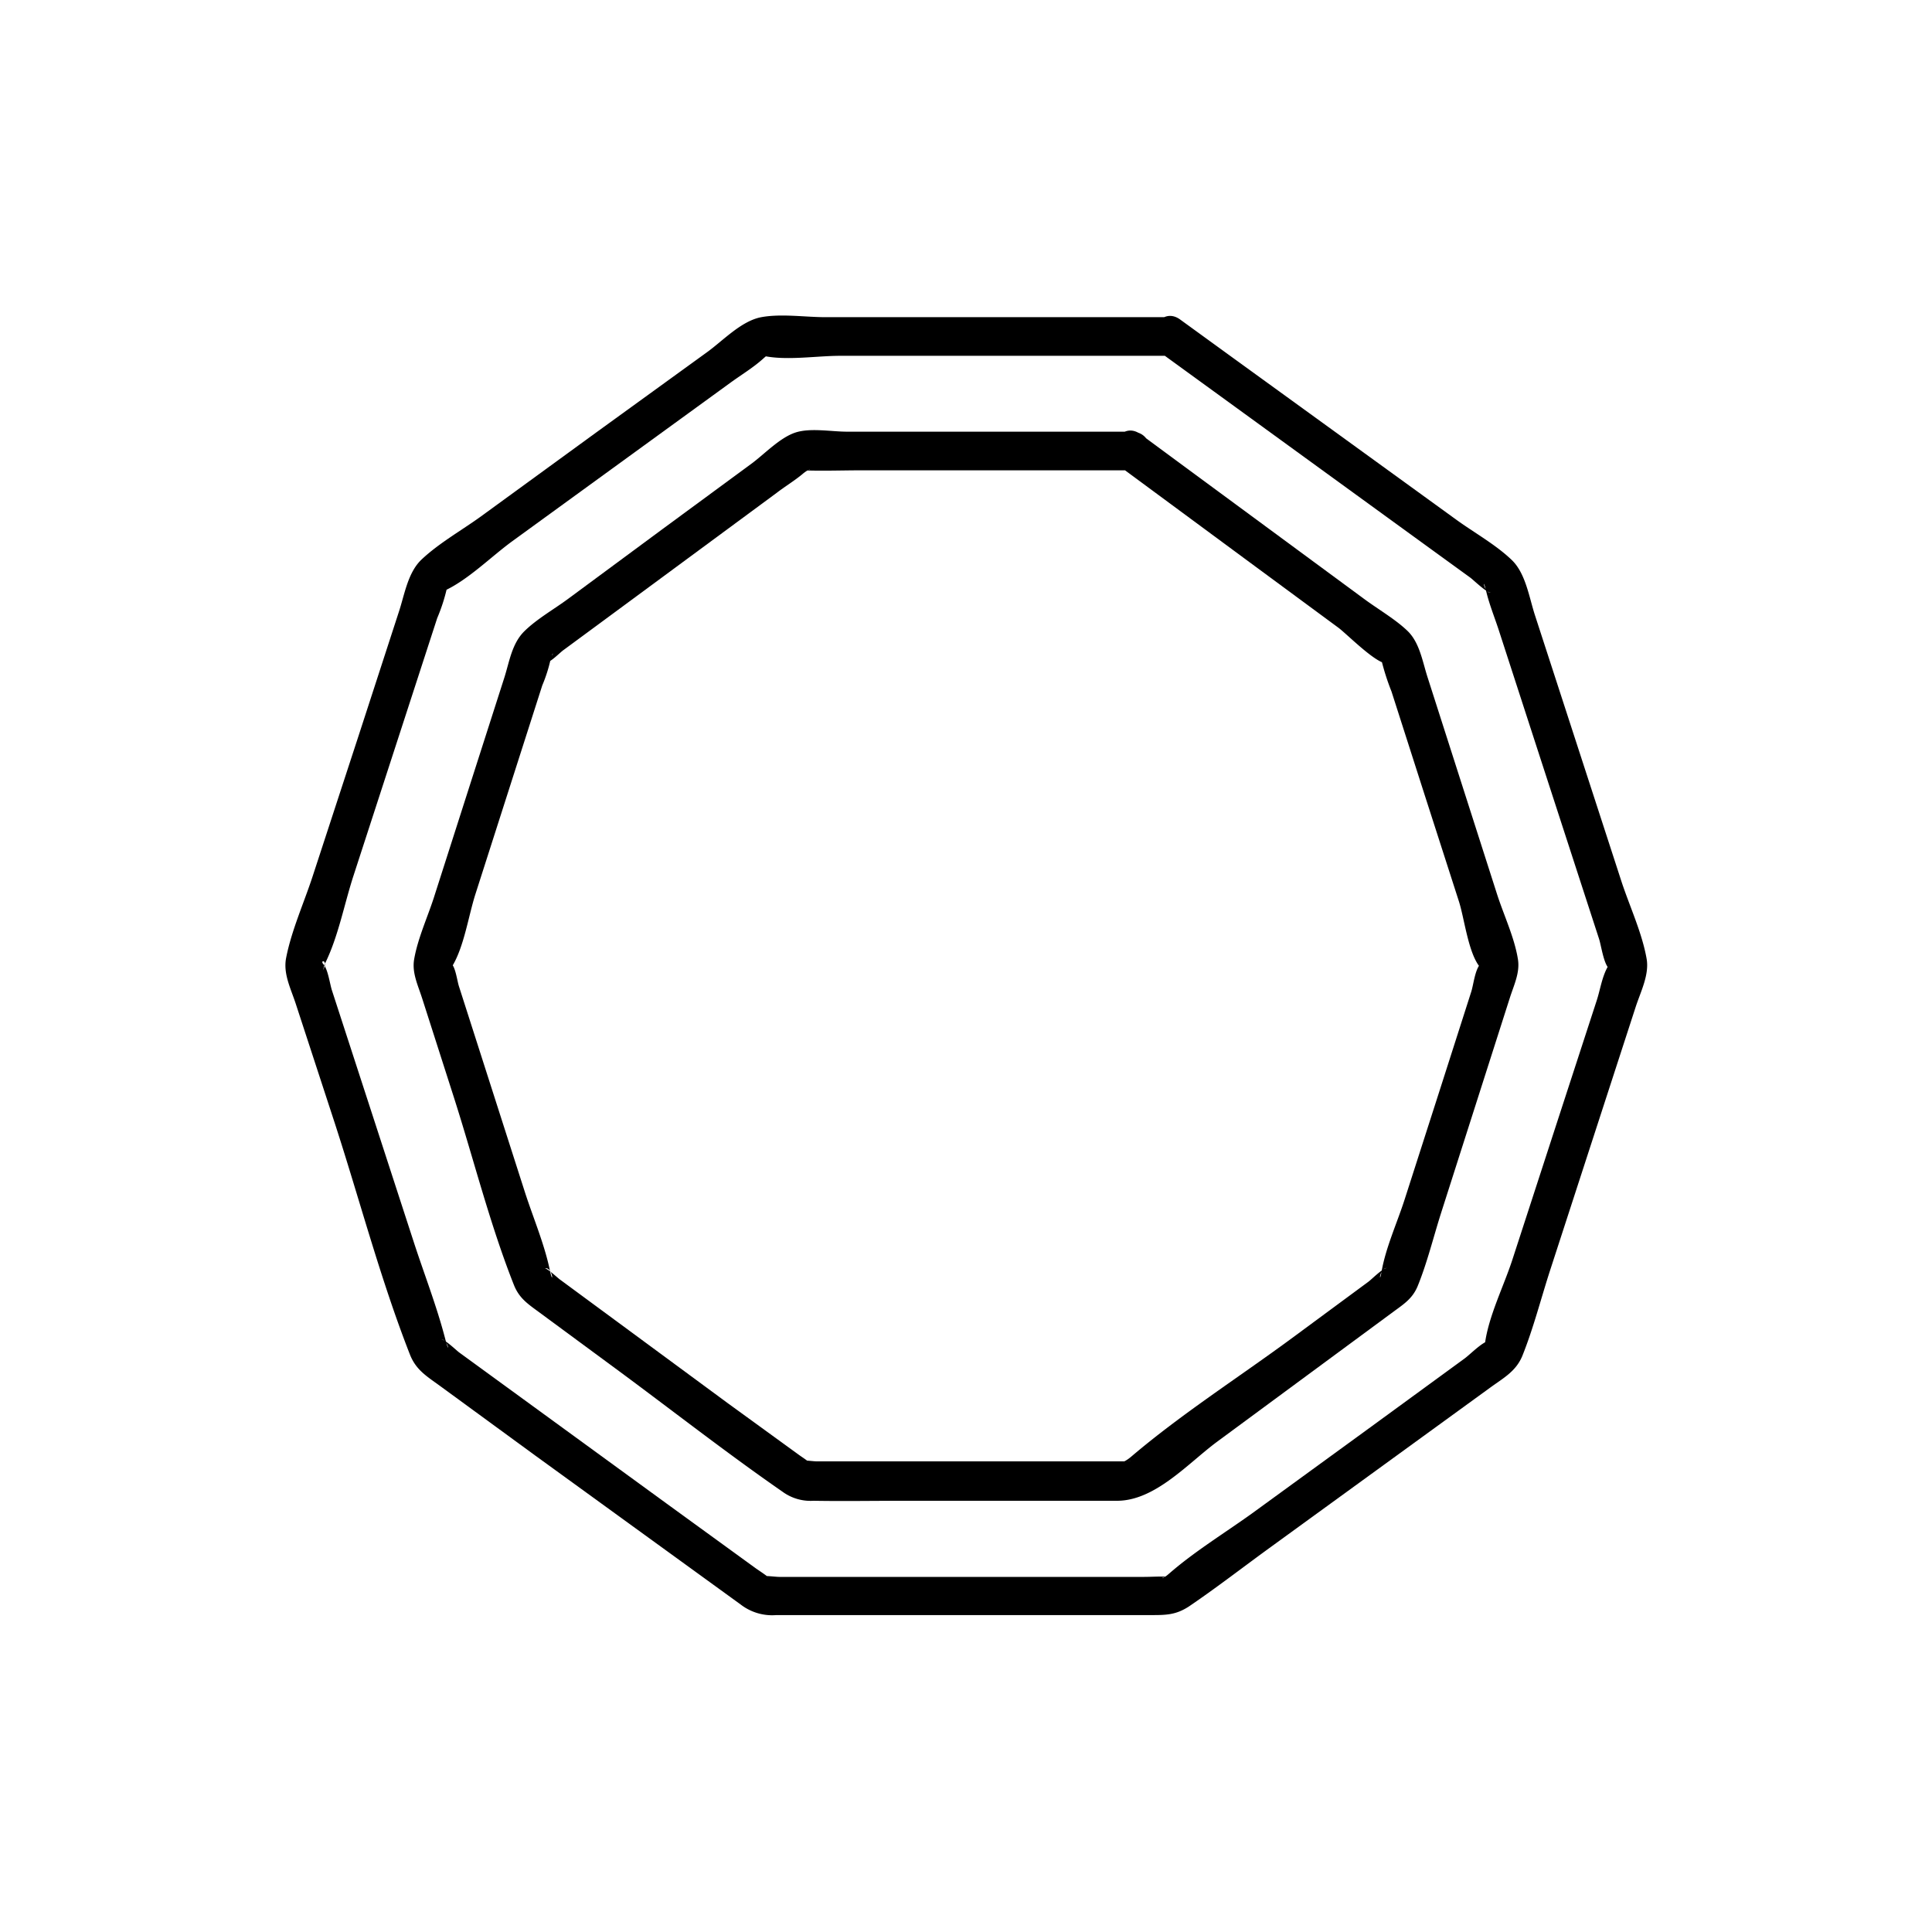
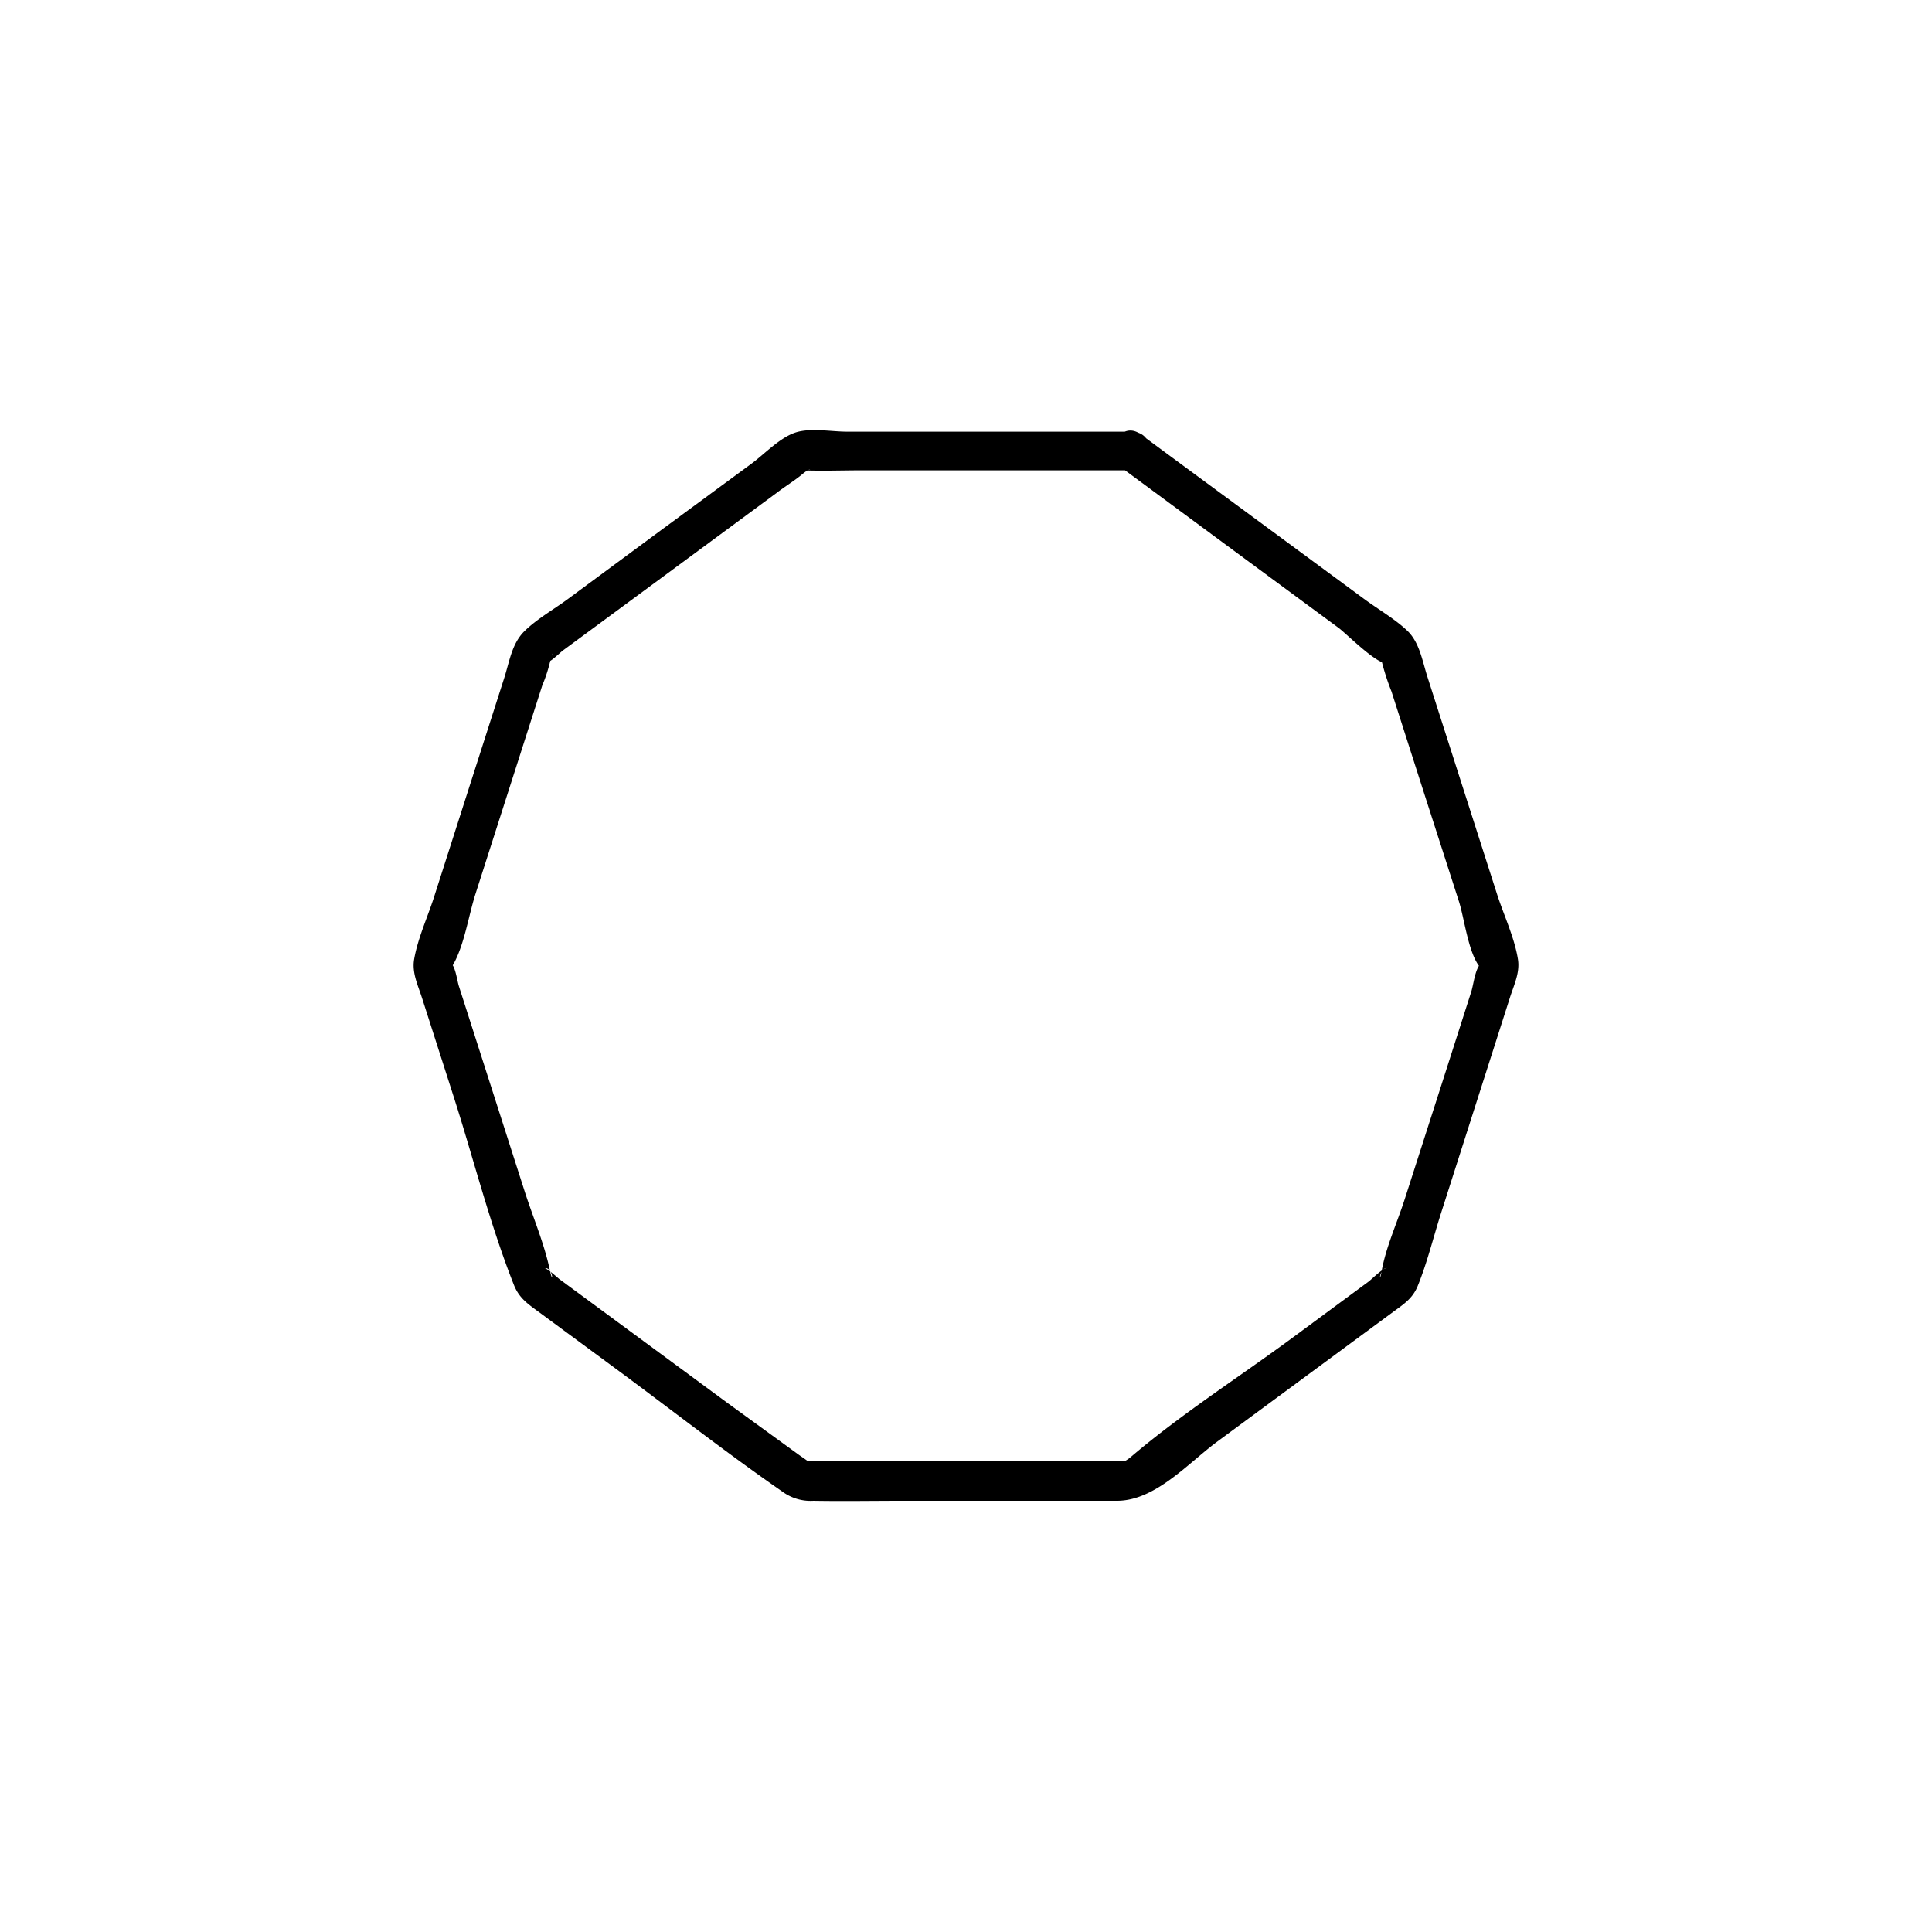
<svg xmlns="http://www.w3.org/2000/svg" data-name="Layer 1" id="Layer_1" viewBox="0 0 300 300">
  <title />
  <path d="M174.1,72.59,194,87.28l13.81,10.18c1.29.95,5.87,5.62,7.53,5.55-.78,0-1.23-2.87-.84-.54a37,37,0,0,0,1.57,4.9l5.08,15.85L226.55,140c.85,2.67,1.45,8,3.26,10.18.74.9.78-1.37,0-.43s-1,3.08-1.34,4.2l-4.87,15.21-5.46,17c-1.16,3.64-2.95,7.51-3.61,11.28-.41,2.35-.4-.58.84-.54-.66,0-2.37,1.75-2.89,2.13l-12.13,8.95c-8.17,6-17,11.66-24.71,18.22-1.49,1.26-1.86.64,0,.72-.93,0-1.88,0-2.81,0h-46c-.73,0-3.09-.39-1.61.2,1.67.66-.73-.89-1.11-1.17L113,217.88,86.9,198.65c-.26-.19-2-1.78-2.31-1.7,1.32-.31,1.39,3.14.78.24-.86-4.11-2.63-8.22-3.91-12.22L71.26,153.14c-.26-.81-.51-2.82-1.11-3.45s-.74,1.73.11.28c1.83-3.09,2.48-7.75,3.57-11.15l10.37-32.38a23.48,23.48,0,0,0,1.31-4.11c0-.1.35-.79.28-.88.37.46-2.18,1.56-1,1.46.72-.06,2.19-1.62,2.75-2l5.62-4.14,27.43-20.23c1.3-1,2.73-1.86,4-2.91,1.41-1.22,1.76-.54,0-.6,3.07.12,6.17,0,9.25,0h41.88c3.86,0,3.87-6,0-6H131.48c-2.33,0-5.6-.61-7.89.11-2.46.77-4.88,3.37-6.9,4.86L102.95,82.1,88.2,93c-2.18,1.61-4.81,3.09-6.76,5s-2.33,4.71-3.12,7.2l-5.13,16-5.66,17.68c-1,3.25-2.64,6.7-3.22,10.07-.37,2.12.61,4.08,1.25,6.1l4.91,15.32c3.09,9.66,5.61,19.78,9.35,29.21.81,2,2.12,2.88,3.85,4.15l11.82,8.71c8.66,6.38,17.17,13.06,26,19.18a7.38,7.38,0,0,0,4.82,1.42c4.64.08,9.29,0,13.92,0h33.22c5.91,0,11-5.79,15.49-9.13l27.38-20.19c1.67-1.23,3-2.06,3.81-4,1.49-3.65,2.45-7.64,3.65-11.4L234.43,155c.63-2,1.6-3.93,1.28-6-.52-3.37-2.21-6.91-3.25-10.15l-10.79-33.69c-.79-2.45-1.23-5.37-3.1-7.18s-4.59-3.38-6.78-5L183.31,72l-6.18-4.56C174,65.12,171,70.32,174.1,72.59Z" />
-   <path d="M180.26,54.8l24.9,18.09L222.4,85.41l5.9,4.28c.46.33,2.62,2.44,3.23,2.34-1.17.18-1.41-3-.75-.19.48,2,1.29,4,1.92,5.92l6.49,20,6.7,20.62,2.41,7.41c.34,1.06.69,3.69,1.48,4.54.34.37.76-1.81-.14-.2s-1.17,3.61-1.71,5.25l-6,18.42-7.1,21.84c-1.33,4.09-3.72,8.81-4.26,13.1-.27,2.14,1.47-.79.68-.58-1.22.32-2.88,2.09-3.86,2.81l-15.07,11-18,13.1c-4.19,3-8.87,5.87-12.78,9.28-1.47,1.29-1.37.38.06.51-1.31-.12-2.68,0-4,0H121c-.72,0-3.55-.41-2,.2,1.73.67-1.22-1.22-1.64-1.53l-13.88-10.08L71.29,210c-.39-.28-2.28-2.12-2.81-2,1.15-.17,1.45,3,.64-.15-1.32-5.09-3.29-10.11-4.91-15.11l-12.68-39c-.3-.94-.62-3.26-1.3-4s.89-.78-.13,1c.19-.33.19-.77.36-1.11,2.06-4.14,3-9.26,4.43-13.65l13-40a27.5,27.5,0,0,0,1.51-4.66c.28-2.23-2,1.13-.5.46,3.74-1.68,7.35-5.34,10.66-7.75l33.87-24.61c1.65-1.2,3.49-2.31,5-3.66s.76-.36.08-.51c3.58.78,8.29,0,11.93,0h51.3c3.86,0,3.87-6,0-6H128.15c-3.12,0-6.84-.57-9.93,0s-5.94,3.63-8.38,5.4L92.61,67.13l-18,13.11c-3,2.16-6.53,4.15-9.2,6.69-2.07,2-2.58,5.33-3.45,8l-6.29,19.35L48.57,136c-1.34,4.12-3.31,8.47-4.14,12.74-.48,2.46.71,4.73,1.48,7.08L52,174.45c3.86,11.89,7.09,24.23,11.65,35.87.94,2.4,2.59,3.37,4.64,4.86L83.09,226,115,249.14a8,8,0,0,0,5.54,1.65h58.06c2.43,0,3.95,0,6-1.33,4.35-2.95,8.53-6.2,12.78-9.28l34-24.7c2.06-1.5,4-2.52,5-4.92,1.73-4.3,2.9-8.93,4.33-13.34l13.27-40.84c.76-2.35,2.14-5,1.71-7.48-.7-4.05-2.67-8.22-3.94-12.12l-13.4-41.24c-.91-2.8-1.44-6.5-3.6-8.58-2.48-2.39-5.85-4.25-8.63-6.27L191,55.24l-7.74-5.62C180.16,47.34,177.16,52.55,180.26,54.8Z" />
</svg>